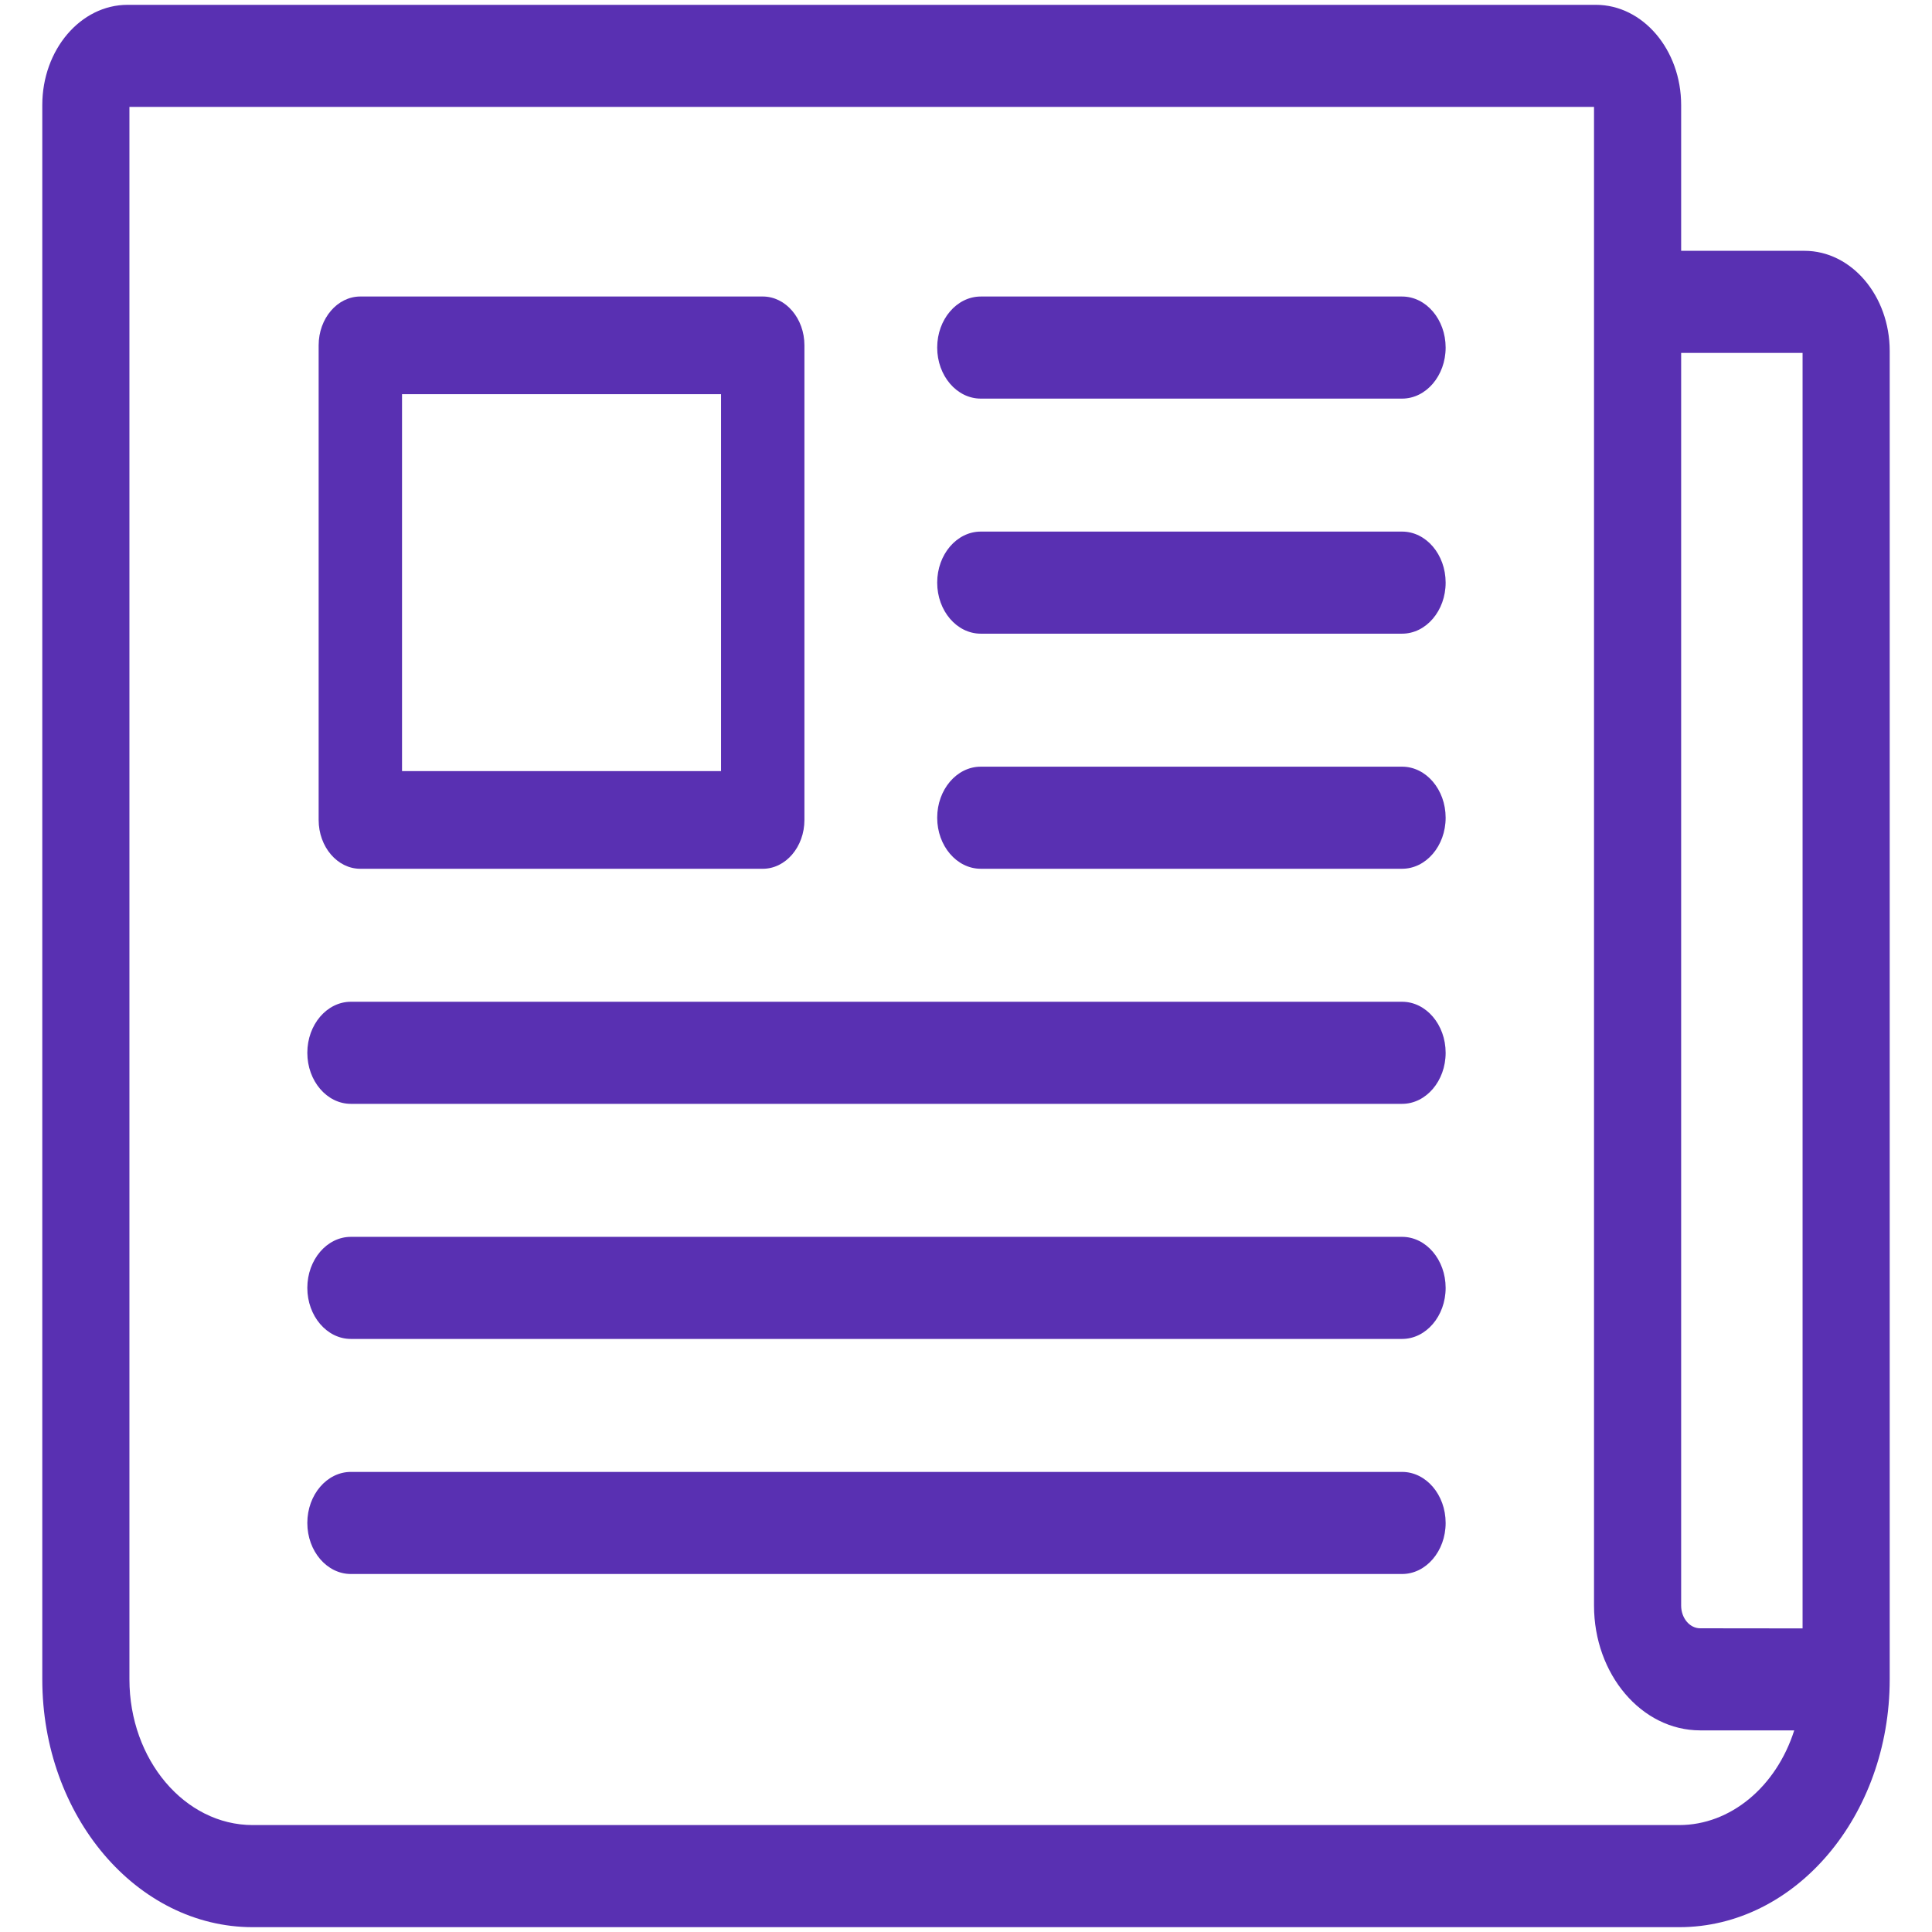
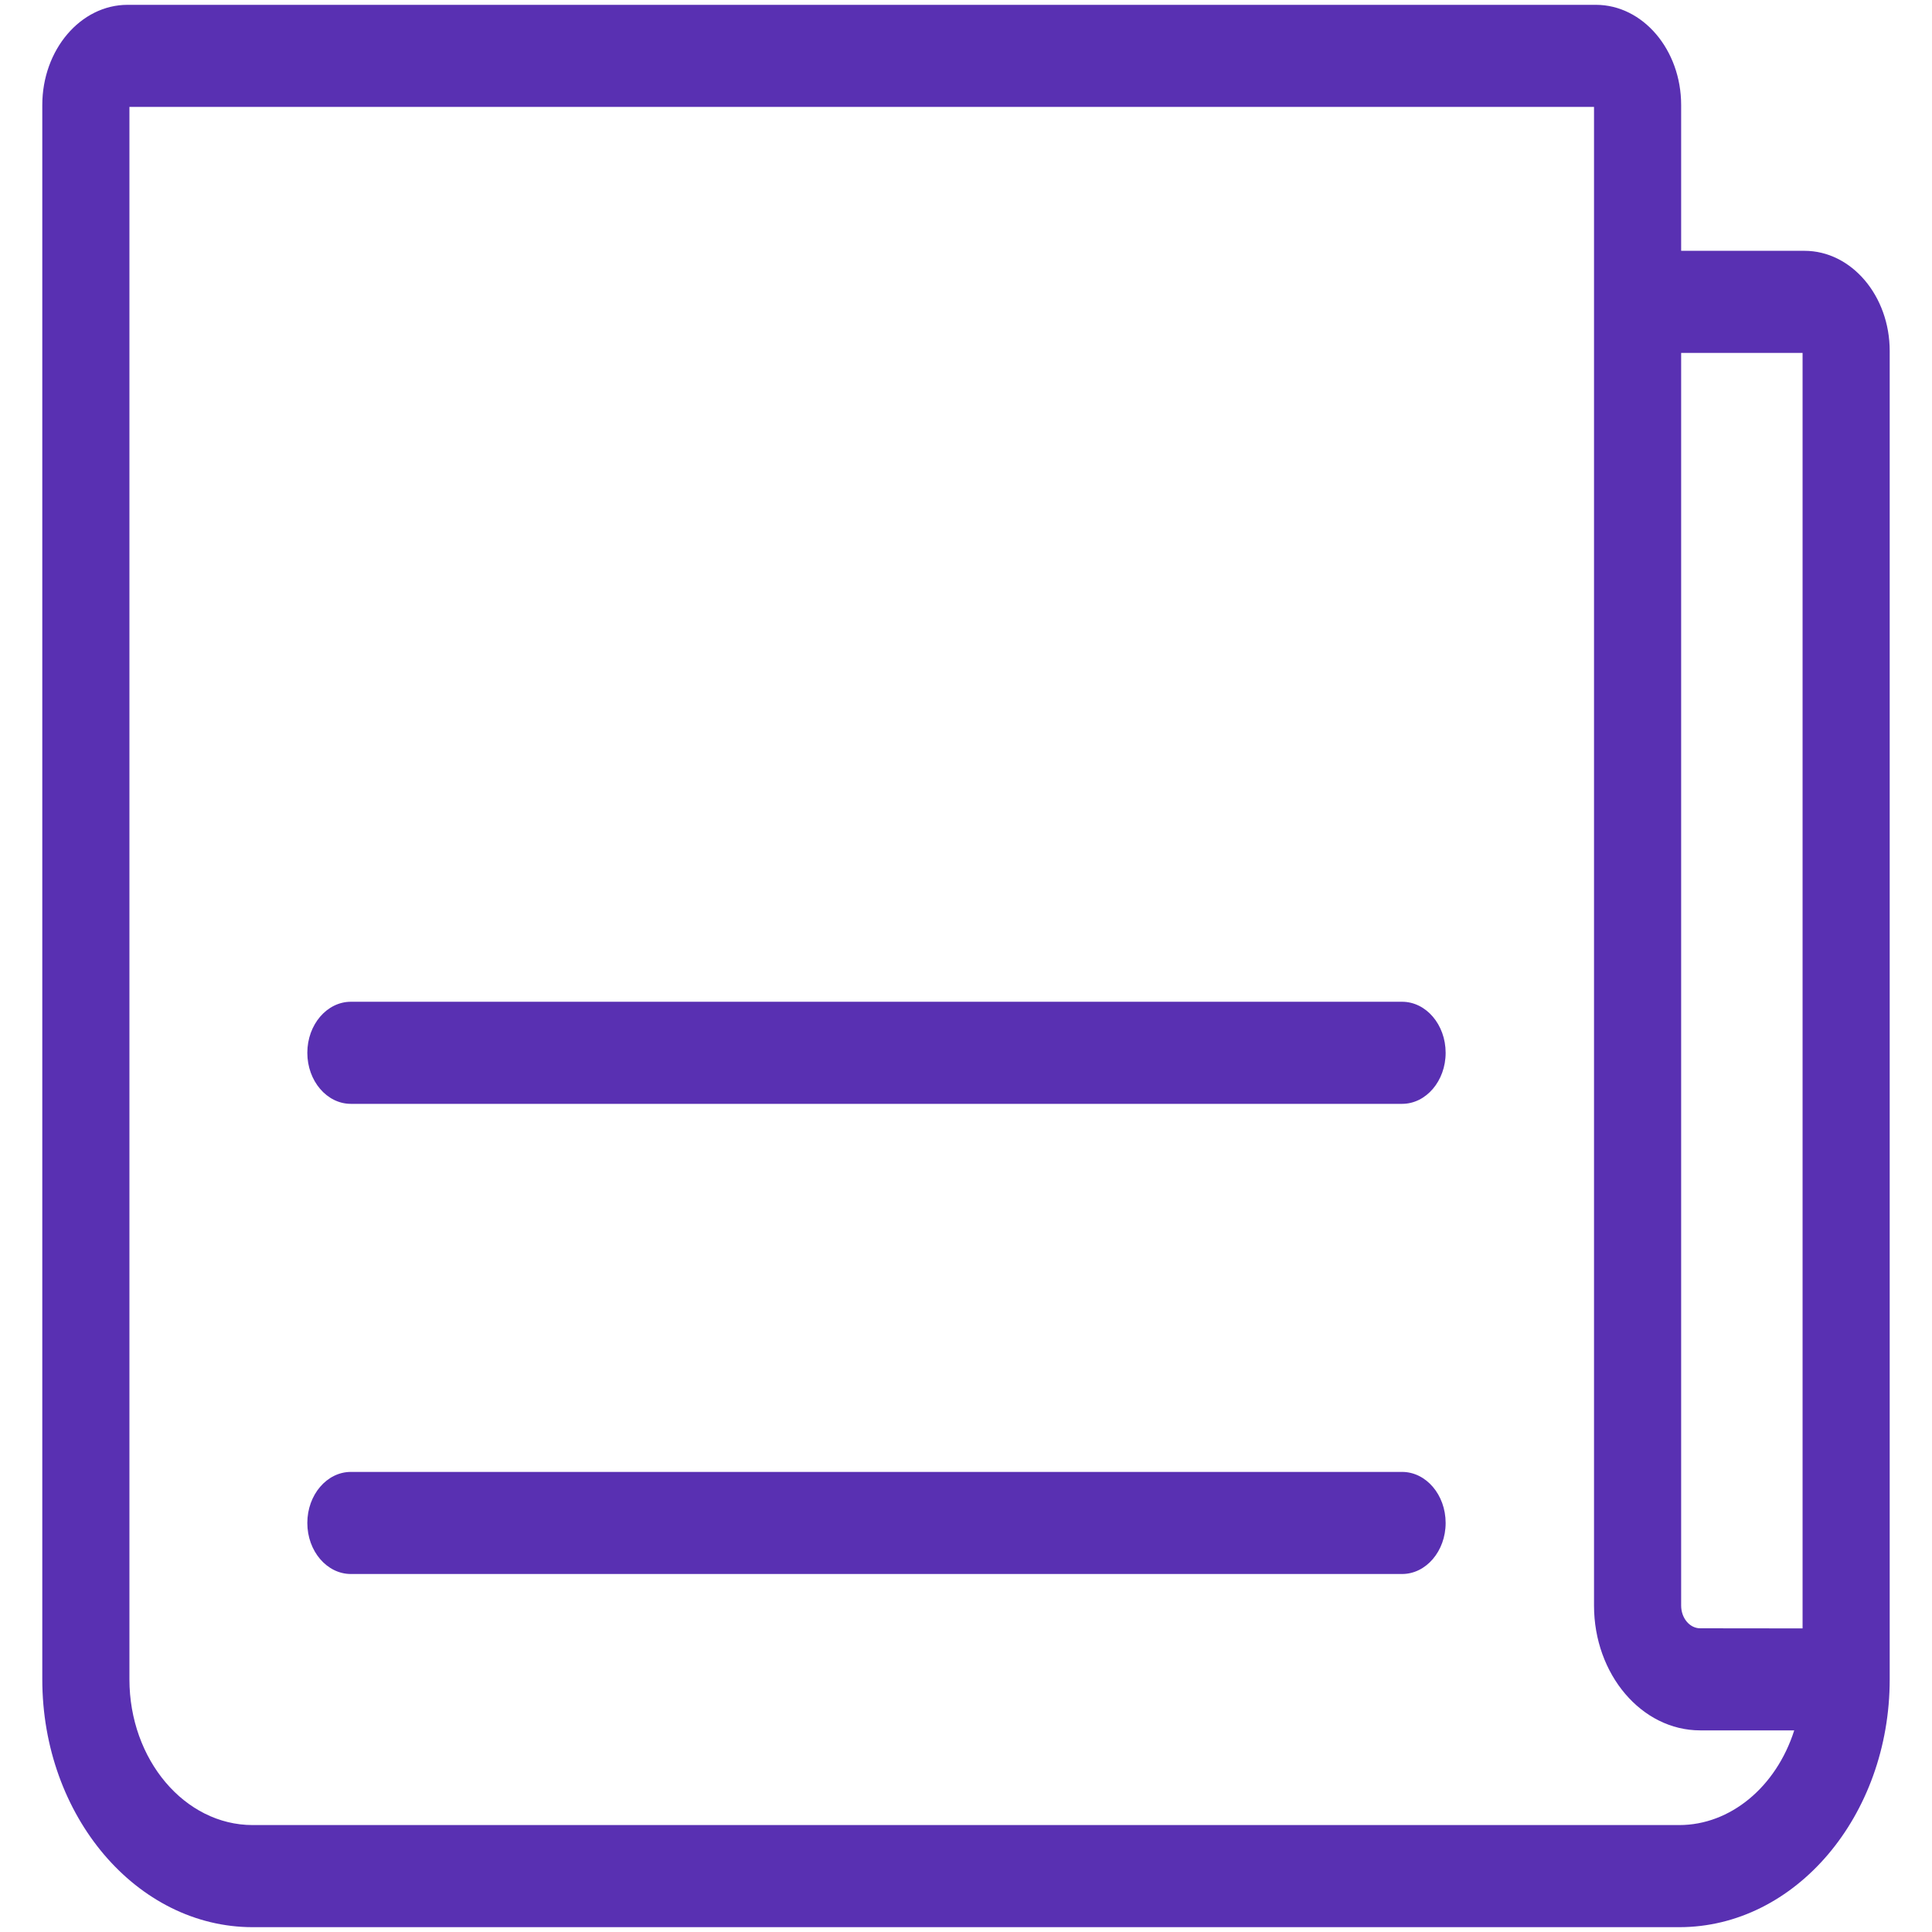
<svg xmlns="http://www.w3.org/2000/svg" version="1.1" id="Layer_1" x="0px" y="0px" viewBox="0 0 1000 1000" style="enable-background:new 0 0 1000 1000;" xml:space="preserve">
  <style type="text/css">
	.st0{clip-path:url(#SVGID_2_);}
	.st1{fill:none;}
	.st2{fill:#992174;}
	.st3{fill:#C9209E;}
	.st4{fill:#B02B86;}
	.st5{fill:#821462;}
	.st6{clip-path:url(#SVGID_4_);}
	.st7{fill:#212222;}
	.st8{fill:#2B2D2D;}
	.st9{fill:#141515;}
	.st10{fill:#D02027;}
	.st11{fill:#05A8AA;}
	.st12{fill:#FFBD00;}
	.st13{fill:#5930B2;}
	.st14{fill:#FF5400;}
	.st15{fill:#9B9B9B;}
	.st16{fill-rule:evenodd;clip-rule:evenodd;fill:#D02027;}
	.st17{fill-rule:evenodd;clip-rule:evenodd;fill:#5930B2;}
	.st18{clip-path:url(#SVGID_6_);}
	.st19{fill:#A9171D;}
	.st20{fill:#C31E25;}
	.st21{fill:#8E0E12;}
	.st22{clip-path:url(#SVGID_8_);}
	.st23{clip-path:url(#SVGID_10_);}
	.st24{fill:#FCFCFC;}
	.st25{clip-path:url(#SVGID_12_);}
	.st26{clip-path:url(#SVGID_14_);}
	.st27{clip-path:url(#SVGID_16_);}
	.st28{fill:#FFFFFF;}
	.st29{clip-path:url(#SVGID_18_);}
	.st30{fill:#008687;}
	.st31{fill:#009A9B;}
	.st32{fill:#007273;}
	.st33{clip-path:url(#SVGID_20_);}
	.st34{clip-path:url(#SVGID_22_);}
	.st35{fill:#48317C;}
	.st36{fill:#3C2569;}
	.st37{clip-path:url(#SVGID_24_);}
	.st38{clip-path:url(#SVGID_26_);}
	.st39{clip-path:url(#SVGID_28_);}
	.st40{fill:#D19C0F;}
	.st41{fill:#E6AB11;}
	.st42{fill:#BB8D0B;}
	.st43{clip-path:url(#SVGID_30_);}
	.st44{clip-path:url(#SVGID_32_);}
	.st45{clip-path:url(#SVGID_34_);}
	.st46{fill-rule:evenodd;clip-rule:evenodd;fill:#FFFFFF;}
	.st47{clip-path:url(#SVGID_36_);}
	.st48{clip-path:url(#SVGID_38_);}
	.st49{clip-path:url(#SVGID_40_);}
	.st50{clip-path:url(#SVGID_42_);}
	.st51{clip-path:url(#SVGID_44_);}
	.st52{fill:#818281;}
	.st53{fill:#8D8E8D;}
	.st54{fill:#747575;}
	.st55{fill-rule:evenodd;clip-rule:evenodd;fill:#FCFCFC;}
	.st56{clip-path:url(#SVGID_46_);}
	.st57{fill:#C7491B;}
	.st58{fill:#DA501F;}
	.st59{fill:#B34115;}
	.st60{opacity:0.2;fill-rule:evenodd;clip-rule:evenodd;fill:#FFFFFF;}
	.st61{opacity:0.2;fill:#FFFFFF;}
	.st62{fill-rule:evenodd;clip-rule:evenodd;fill:#FFBD00;}
	.st63{opacity:0.3;}
	.st64{fill-rule:evenodd;clip-rule:evenodd;fill:#C9209E;}
	.st65{opacity:0.2;}
	.st66{fill-rule:evenodd;clip-rule:evenodd;fill:#05A8AA;}
	.st67{fill-rule:evenodd;clip-rule:evenodd;fill:none;}
	.st68{opacity:0.2;fill-rule:evenodd;clip-rule:evenodd;fill:#9B9B9B;}
	.st69{opacity:0.5;fill-rule:evenodd;clip-rule:evenodd;fill:#9B9B9B;}
	.st70{clip-path:url(#SVGID_48_);fill:none;}
	.st71{clip-path:url(#SVGID_48_);fill:#008687;}
	.st72{clip-path:url(#SVGID_48_);fill:#05A8AA;}
	.st73{clip-path:url(#SVGID_48_);fill:#009A9B;}
	.st74{clip-path:url(#SVGID_48_);fill:#007273;}
	.st75{clip-path:url(#SVGID_50_);fill:none;}
	.st76{clip-path:url(#SVGID_50_);fill:#008687;}
	.st77{clip-path:url(#SVGID_50_);fill:#05A8AA;}
	.st78{clip-path:url(#SVGID_50_);fill:#009A9B;}
	.st79{clip-path:url(#SVGID_50_);fill:#007273;}
	.st80{clip-path:url(#SVGID_52_);}
	.st81{clip-path:url(#SVGID_54_);}
	.st82{clip-path:url(#SVGID_56_);}
</style>
  <g>
    <path class="st13" d="M725.71,518.51H181.62c-12.43,0-22.55,11.85-22.55,26.42c0,14.57,10.12,26.42,22.55,26.42h544.09   c12.43,0,22.55-11.85,22.55-26.42C748.26,530.36,738.14,518.51,725.71,518.51z" />
-     <path class="st13" d="M725.71,640.19H181.62c-12.43,0-22.55,11.85-22.55,26.42c0,14.57,10.12,26.42,22.55,26.42h544.09   c12.43,0,22.55-11.85,22.55-26.42C748.26,652.04,738.14,640.19,725.71,640.19z" />
    <path class="st13" d="M725.71,761.86H181.62c-12.43,0-22.55,11.85-22.55,26.42c0,14.57,10.12,26.42,22.55,26.42h544.09   c12.43,0,22.55-11.85,22.55-26.42C748.26,773.71,738.14,761.86,725.71,761.86z" />
-     <path class="st13" d="M725.71,275.15H507.64c-12.43,0-22.55,11.85-22.55,26.42c0,14.57,10.12,26.42,22.55,26.42h218.07   c12.43,0,22.55-11.85,22.55-26.42C748.26,287.01,738.14,275.15,725.71,275.15z" />
-     <path class="st13" d="M725.71,396.83H507.64c-12.43,0-22.55,11.85-22.55,26.42c0,14.57,10.12,26.42,22.55,26.42h218.07   c12.43,0,22.55-11.85,22.55-26.42C748.26,408.68,738.14,396.83,725.71,396.83z" />
-     <path class="st13" d="M725.71,153.48H507.64c-12.43,0-22.55,11.85-22.55,26.42c0,14.57,10.12,26.42,22.55,26.42h218.07   c12.43,0,22.55-11.85,22.55-26.42C748.26,165.33,738.14,153.48,725.71,153.48z" />
-     <path class="st13" d="M186.51,449.68h208.28c11.9,0,21.58-11.34,21.58-25.28V178.75c0-13.94-9.68-25.28-21.58-25.28H186.51   c-11.9,0-21.58,11.34-21.58,25.28v245.64C164.93,438.33,174.61,449.68,186.51,449.68z M373.21,204.03v195.08H208.09V204.03H373.21z   " />
    <path class="st13" d="M933.97,129.82h-63.81V54.38c0-28.61-19.8-51.88-44.14-51.88H66.03c-24.34,0-44.14,23.28-44.14,51.88v814.84   c0,70.73,48.86,128.28,108.91,128.28h738.4c60.05,0,108.91-57.55,108.91-128.28V181.71C978.11,153.09,958.31,129.82,933.97,129.82z    M933.01,182.66v660.2L880,842.8c-5.42,0-9.84-5.28-9.84-11.77V182.66H933.01z M880,895.64h48.69   c-9.37,29.37-33.13,49.01-59.49,49.01H130.8c-35.19,0-63.81-33.84-63.81-75.43V55.34h758.07v775.68   C825.06,866.66,849.71,895.64,880,895.64z" />
  </g>
</svg>